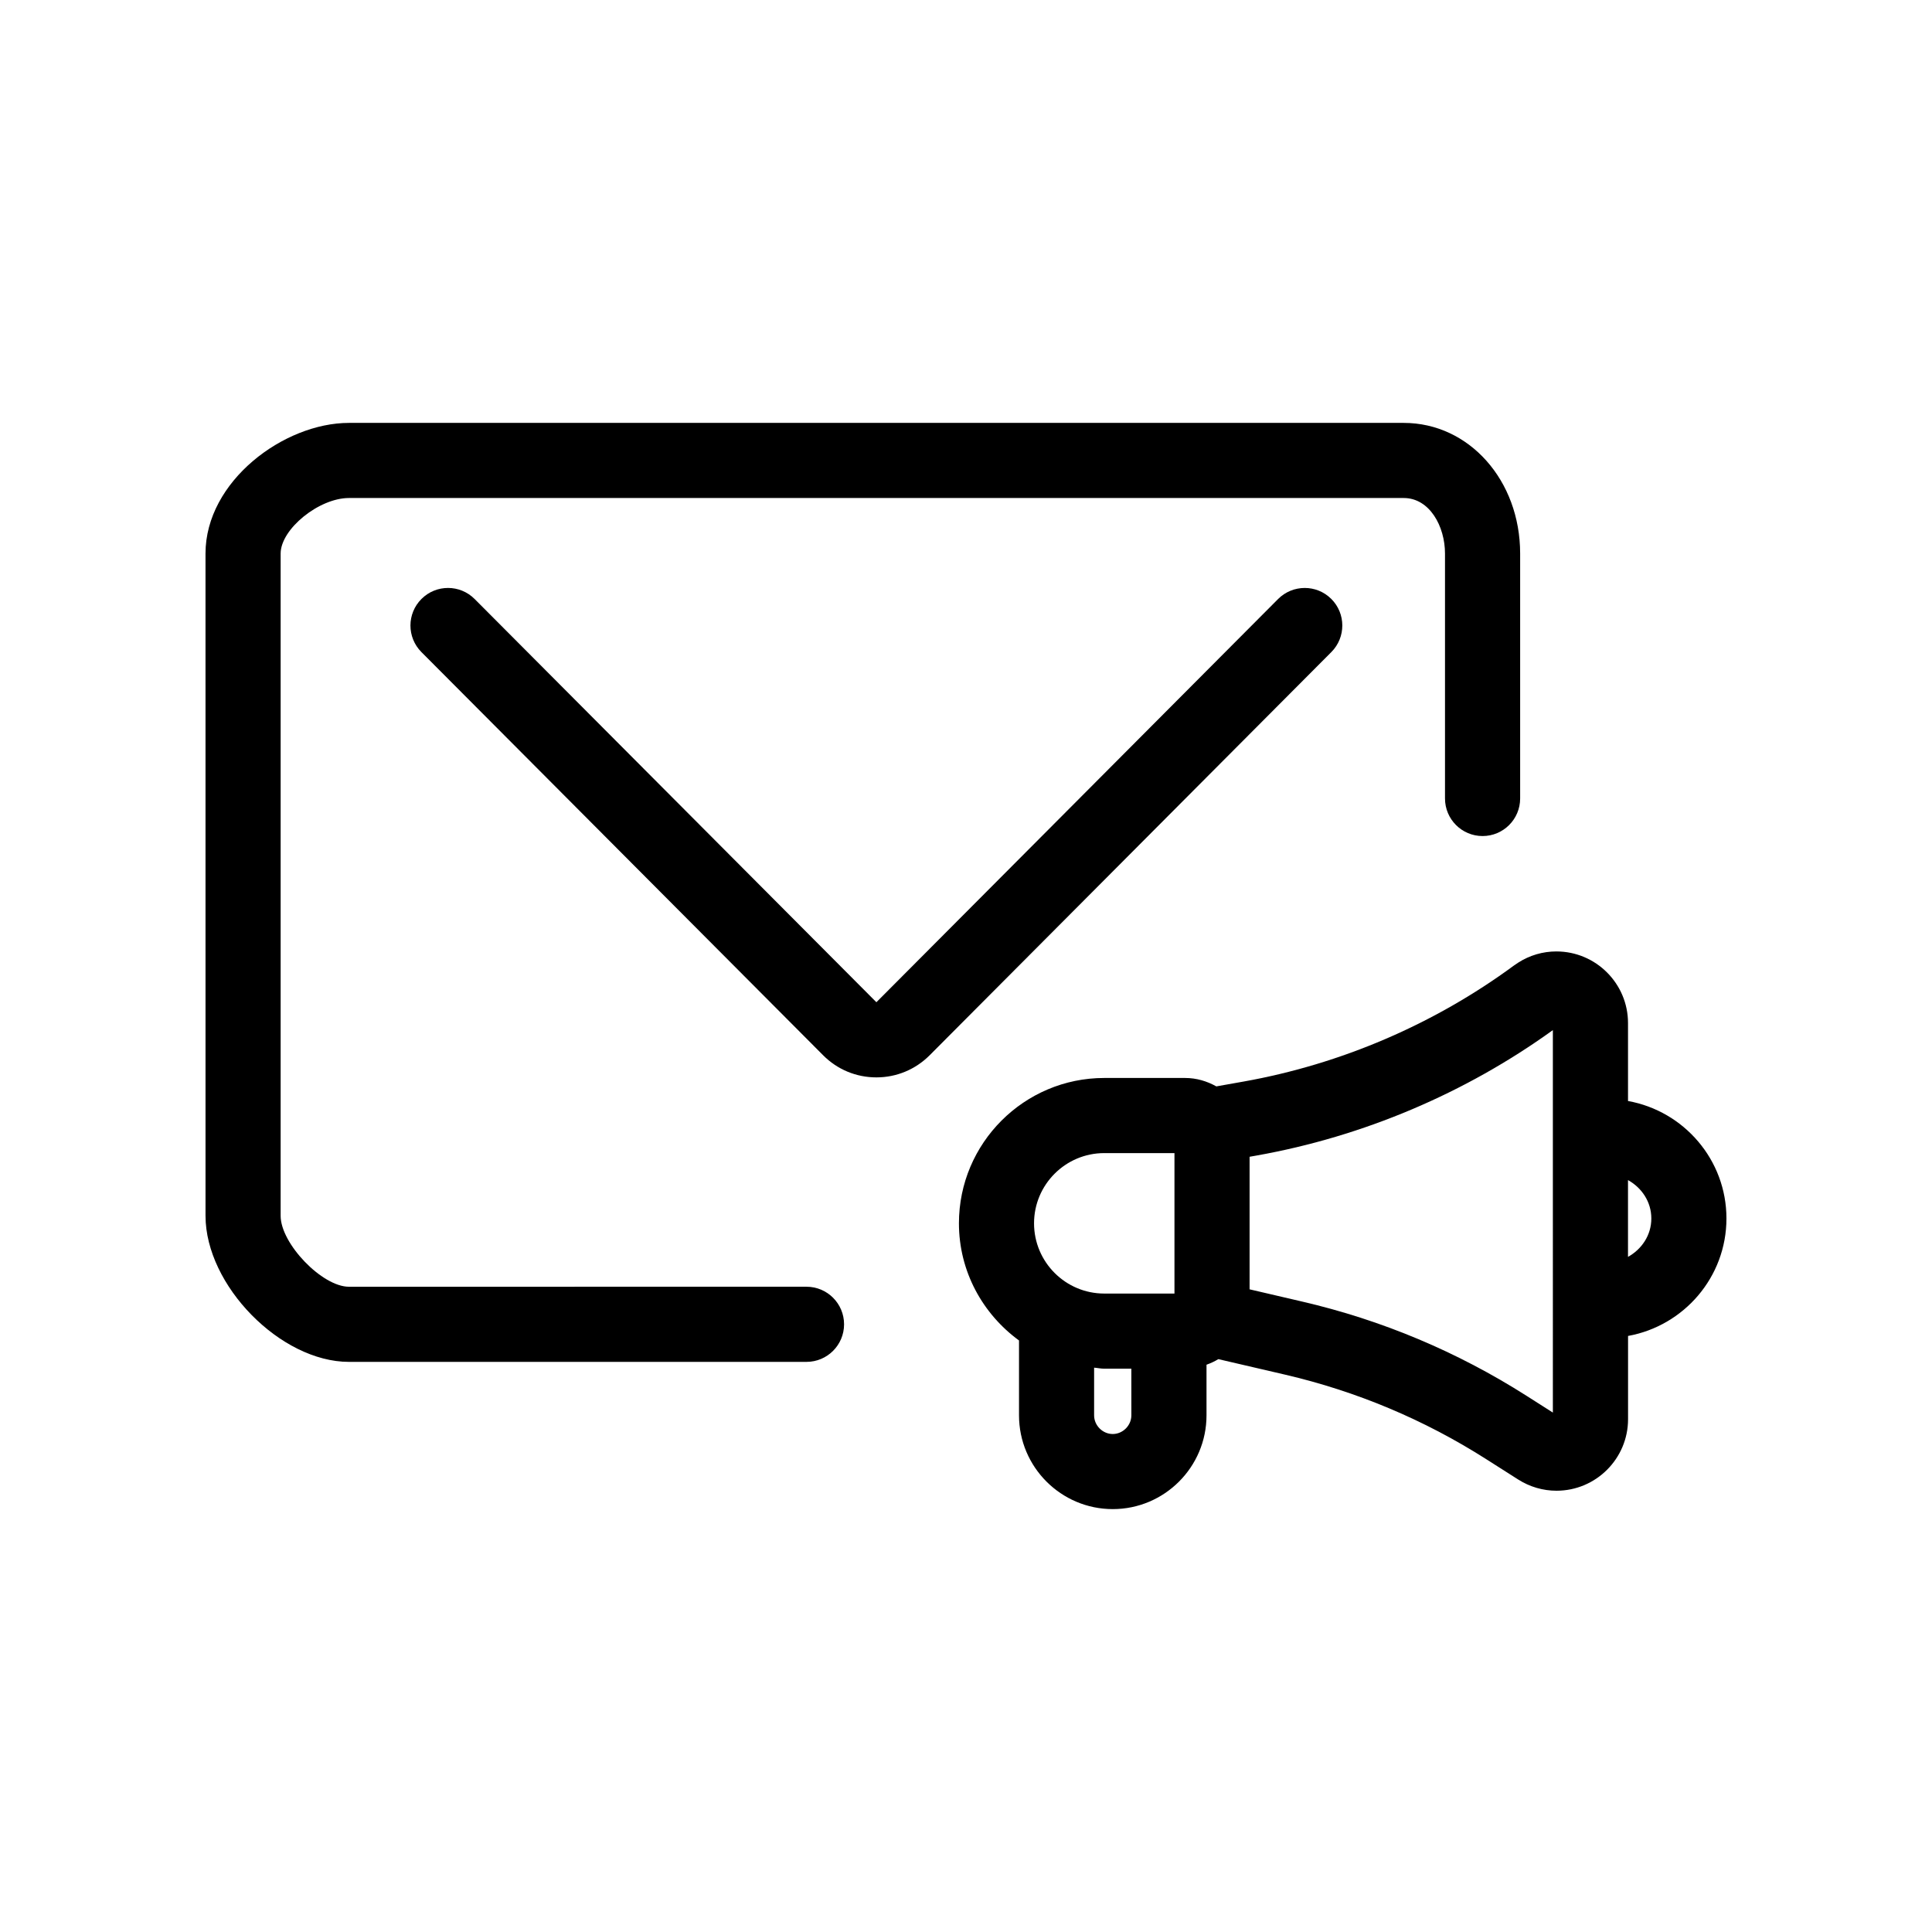
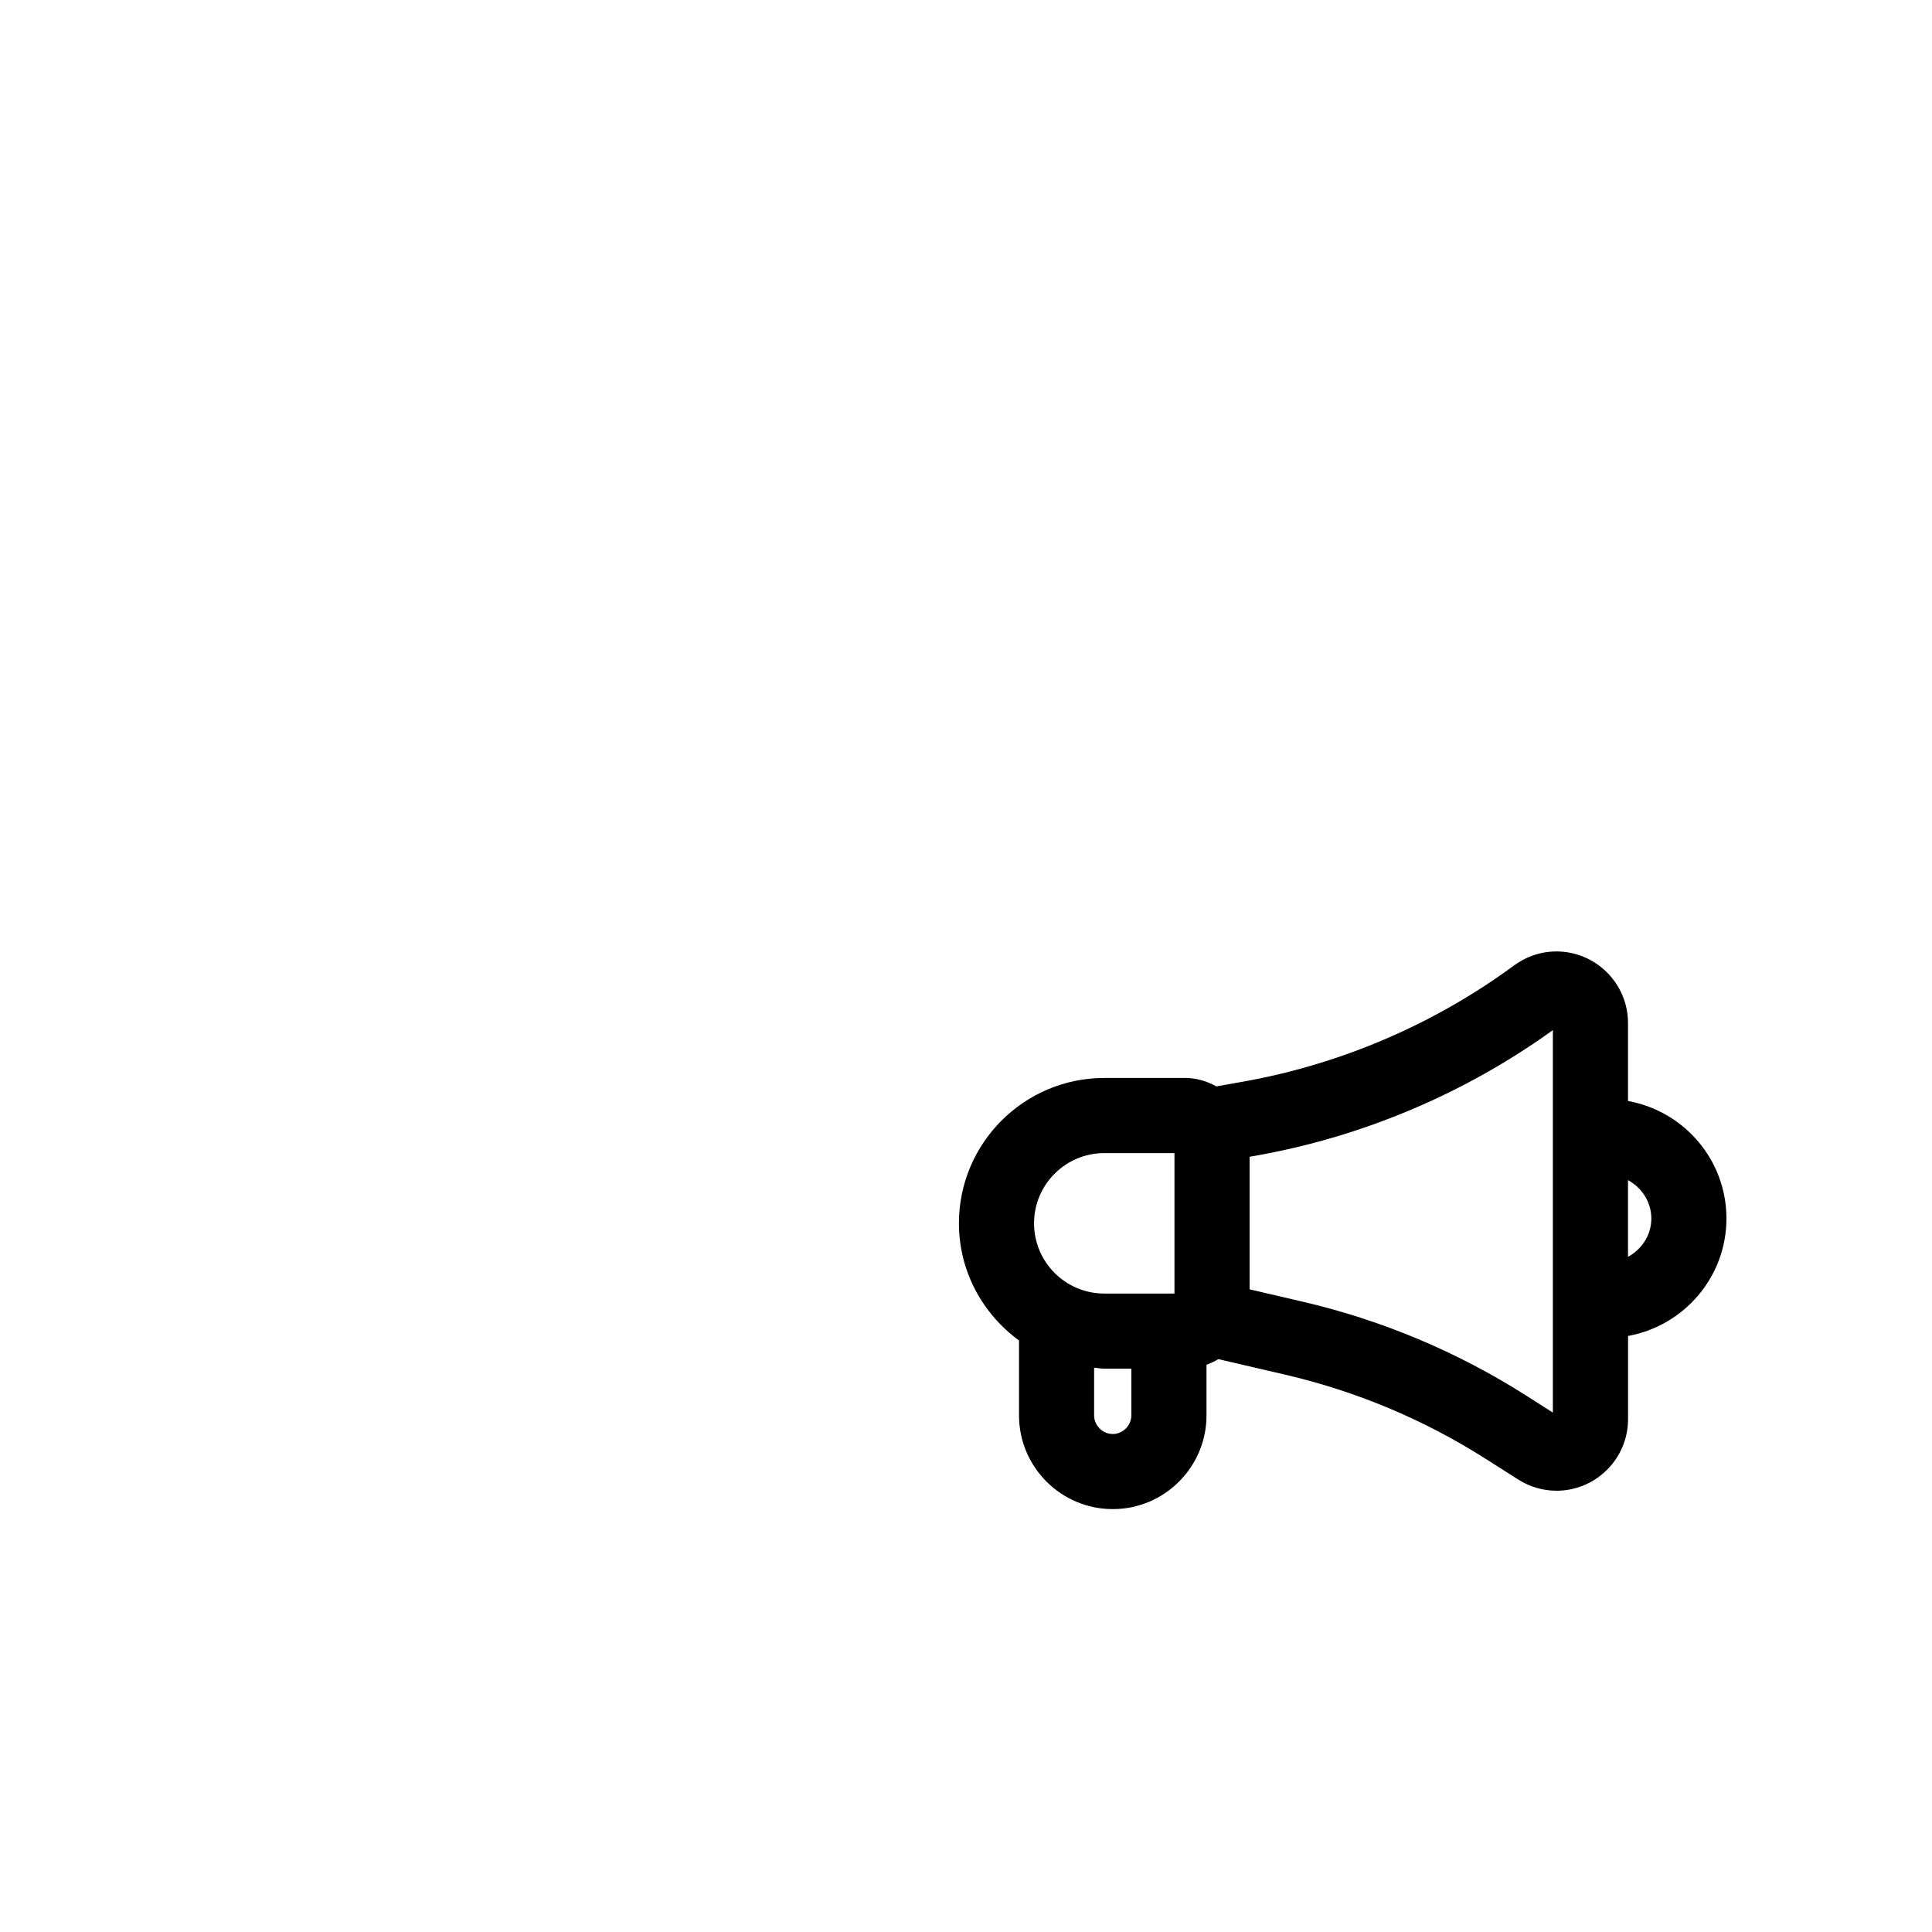
<svg xmlns="http://www.w3.org/2000/svg" fill="#000000" width="800px" height="800px" version="1.1" viewBox="144 144 512 512">
  <g>
-     <path d="m357.73 504.91c5.496 0 9.957-4.453 9.957-9.957 0-5.5-4.457-9.957-9.957-9.957l-121.26 0.004c-7.098 0-18.098-11.422-18.098-18.797v-175.51c0-6.465 10.148-14.715 18.098-14.715h279.53c6.848 0 10.941 7.488 10.941 14.715v64.91c0 5.5 4.457 9.957 9.957 9.957 5.496 0 9.957-4.453 9.957-9.957v-64.91c0-19.41-13.551-34.621-30.848-34.621h-279.54c-17.211 0-38.004 15.445-38.004 34.621l0.004 175.51c0 18.449 19.891 38.707 38.004 38.707z" />
-     <path d="m496.79 302.71c-3.898-3.879-10.203-3.848-14.078 0.031l-106.46 106.86-106.47-106.86c-3.879-3.891-10.184-3.91-14.078-0.02-3.894 3.879-3.91 10.176-0.031 14.078l106.48 106.87c3.762 3.773 8.766 5.848 14.098 5.848s10.332-2.082 14.105-5.848l106.47-106.87c3.879-3.902 3.867-10.207-0.027-14.086z" />
    <path d="m556.46 396.14c-3.617 0-7.106 1.031-10.156 2.992l-1.062 0.719c-21.09 15.531-45.883 26.18-71.688 30.773l-7.215 1.281c-2.465-1.379-5.262-2.231-8.277-2.231h-21.422c-21.242 0-38.512 17.277-38.512 38.512 0 12.777 6.316 24.035 15.922 31.051v19.844c0 13.695 11.145 24.848 24.844 24.848s24.844-11.148 24.844-24.848v-13.418c1.109-0.395 2.152-0.883 3.141-1.477l17.664 4.106c18.965 4.414 36.91 11.945 53.328 22.406l8.465 5.387c3.059 1.945 6.57 2.973 10.152 2.973 10.461 0 18.965-8.504 18.965-18.953v-22.066c14.781-2.668 26.074-15.574 26.074-31.133s-11.289-28.469-26.086-31.129v-20.676c-0.004-10.457-8.523-18.961-18.98-18.961zm-112.64 122.95c0 2.676-2.258 4.938-4.934 4.938s-4.934-2.266-4.934-4.938v-12.645c0.902 0.066 1.762 0.273 2.684 0.273h7.184l0.004 12.371zm11.426-32.285h-18.609c-10.258 0-18.605-8.348-18.605-18.617 0-10.258 8.344-18.605 18.605-18.605h18.609zm100.28 31.543-6.977-4.445c-18.324-11.664-38.344-20.082-59.52-24.988l-13.875-3.231v-35.129l1.879-0.332c28.188-5.019 55.289-16.496 78.492-33.234zm26.094-51.438c0 4.434-2.555 8.16-6.184 10.172v-20.348c3.625 2.012 6.184 5.742 6.184 10.176z" />
  </g>
</svg>